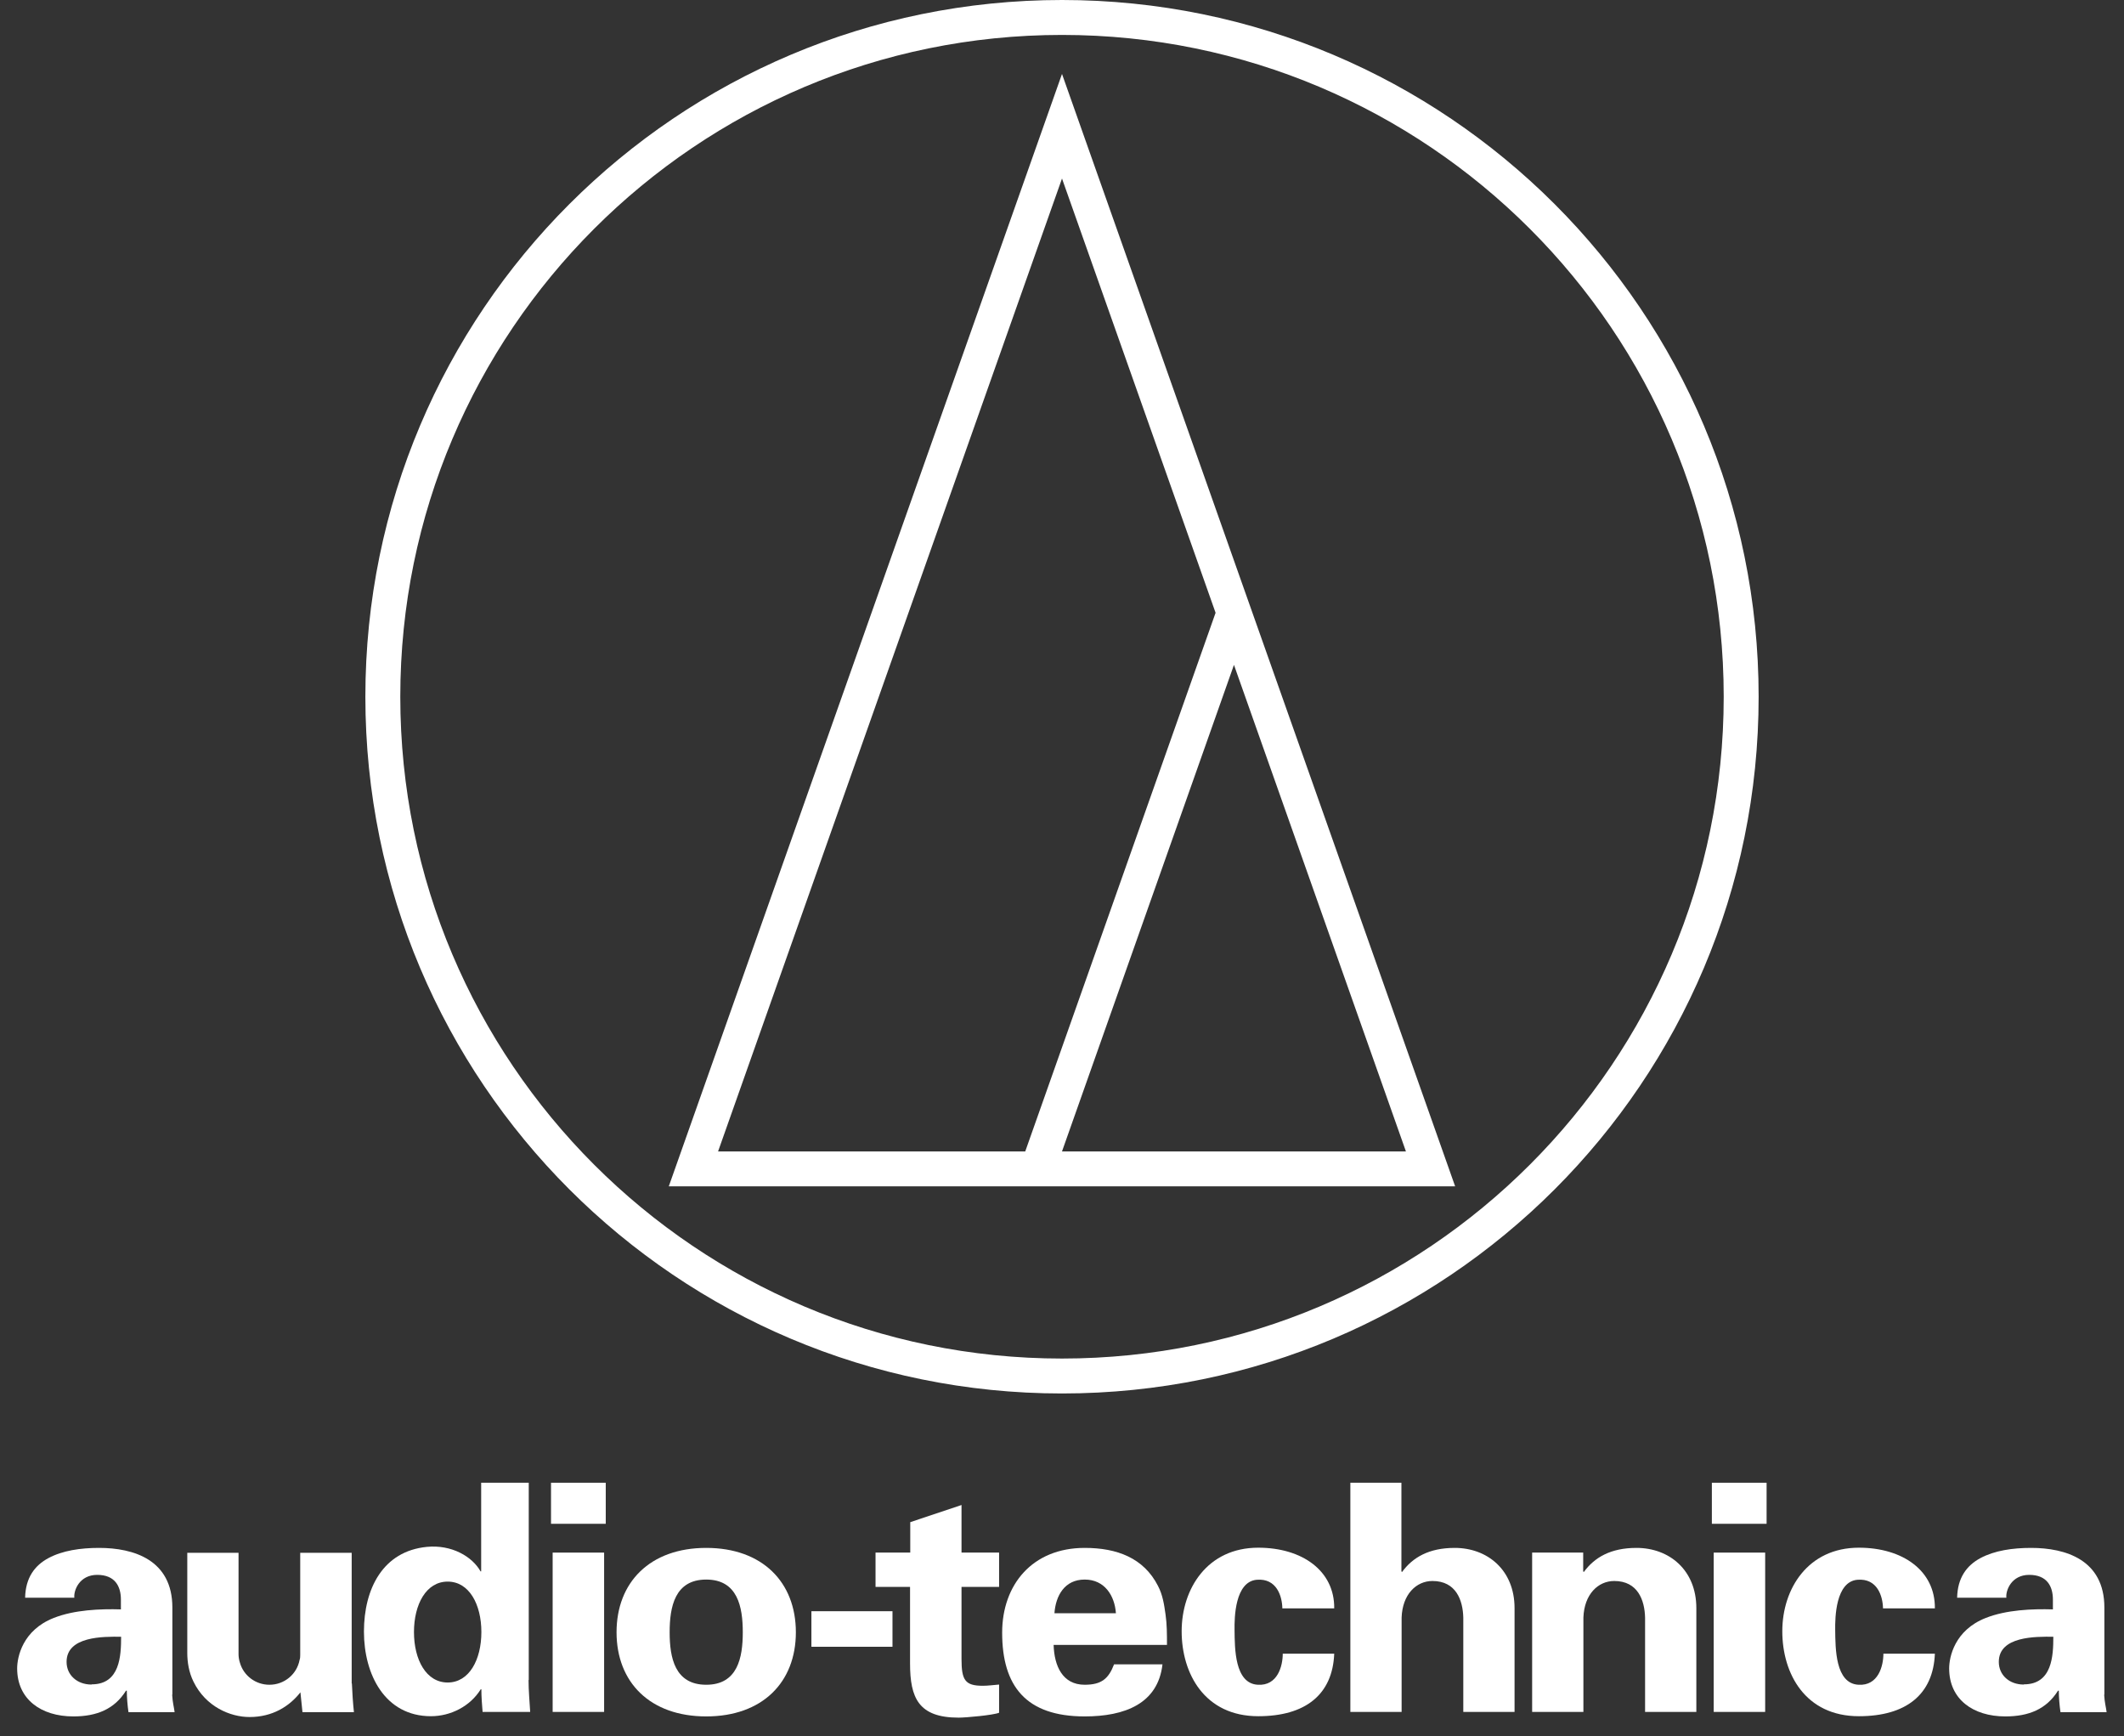
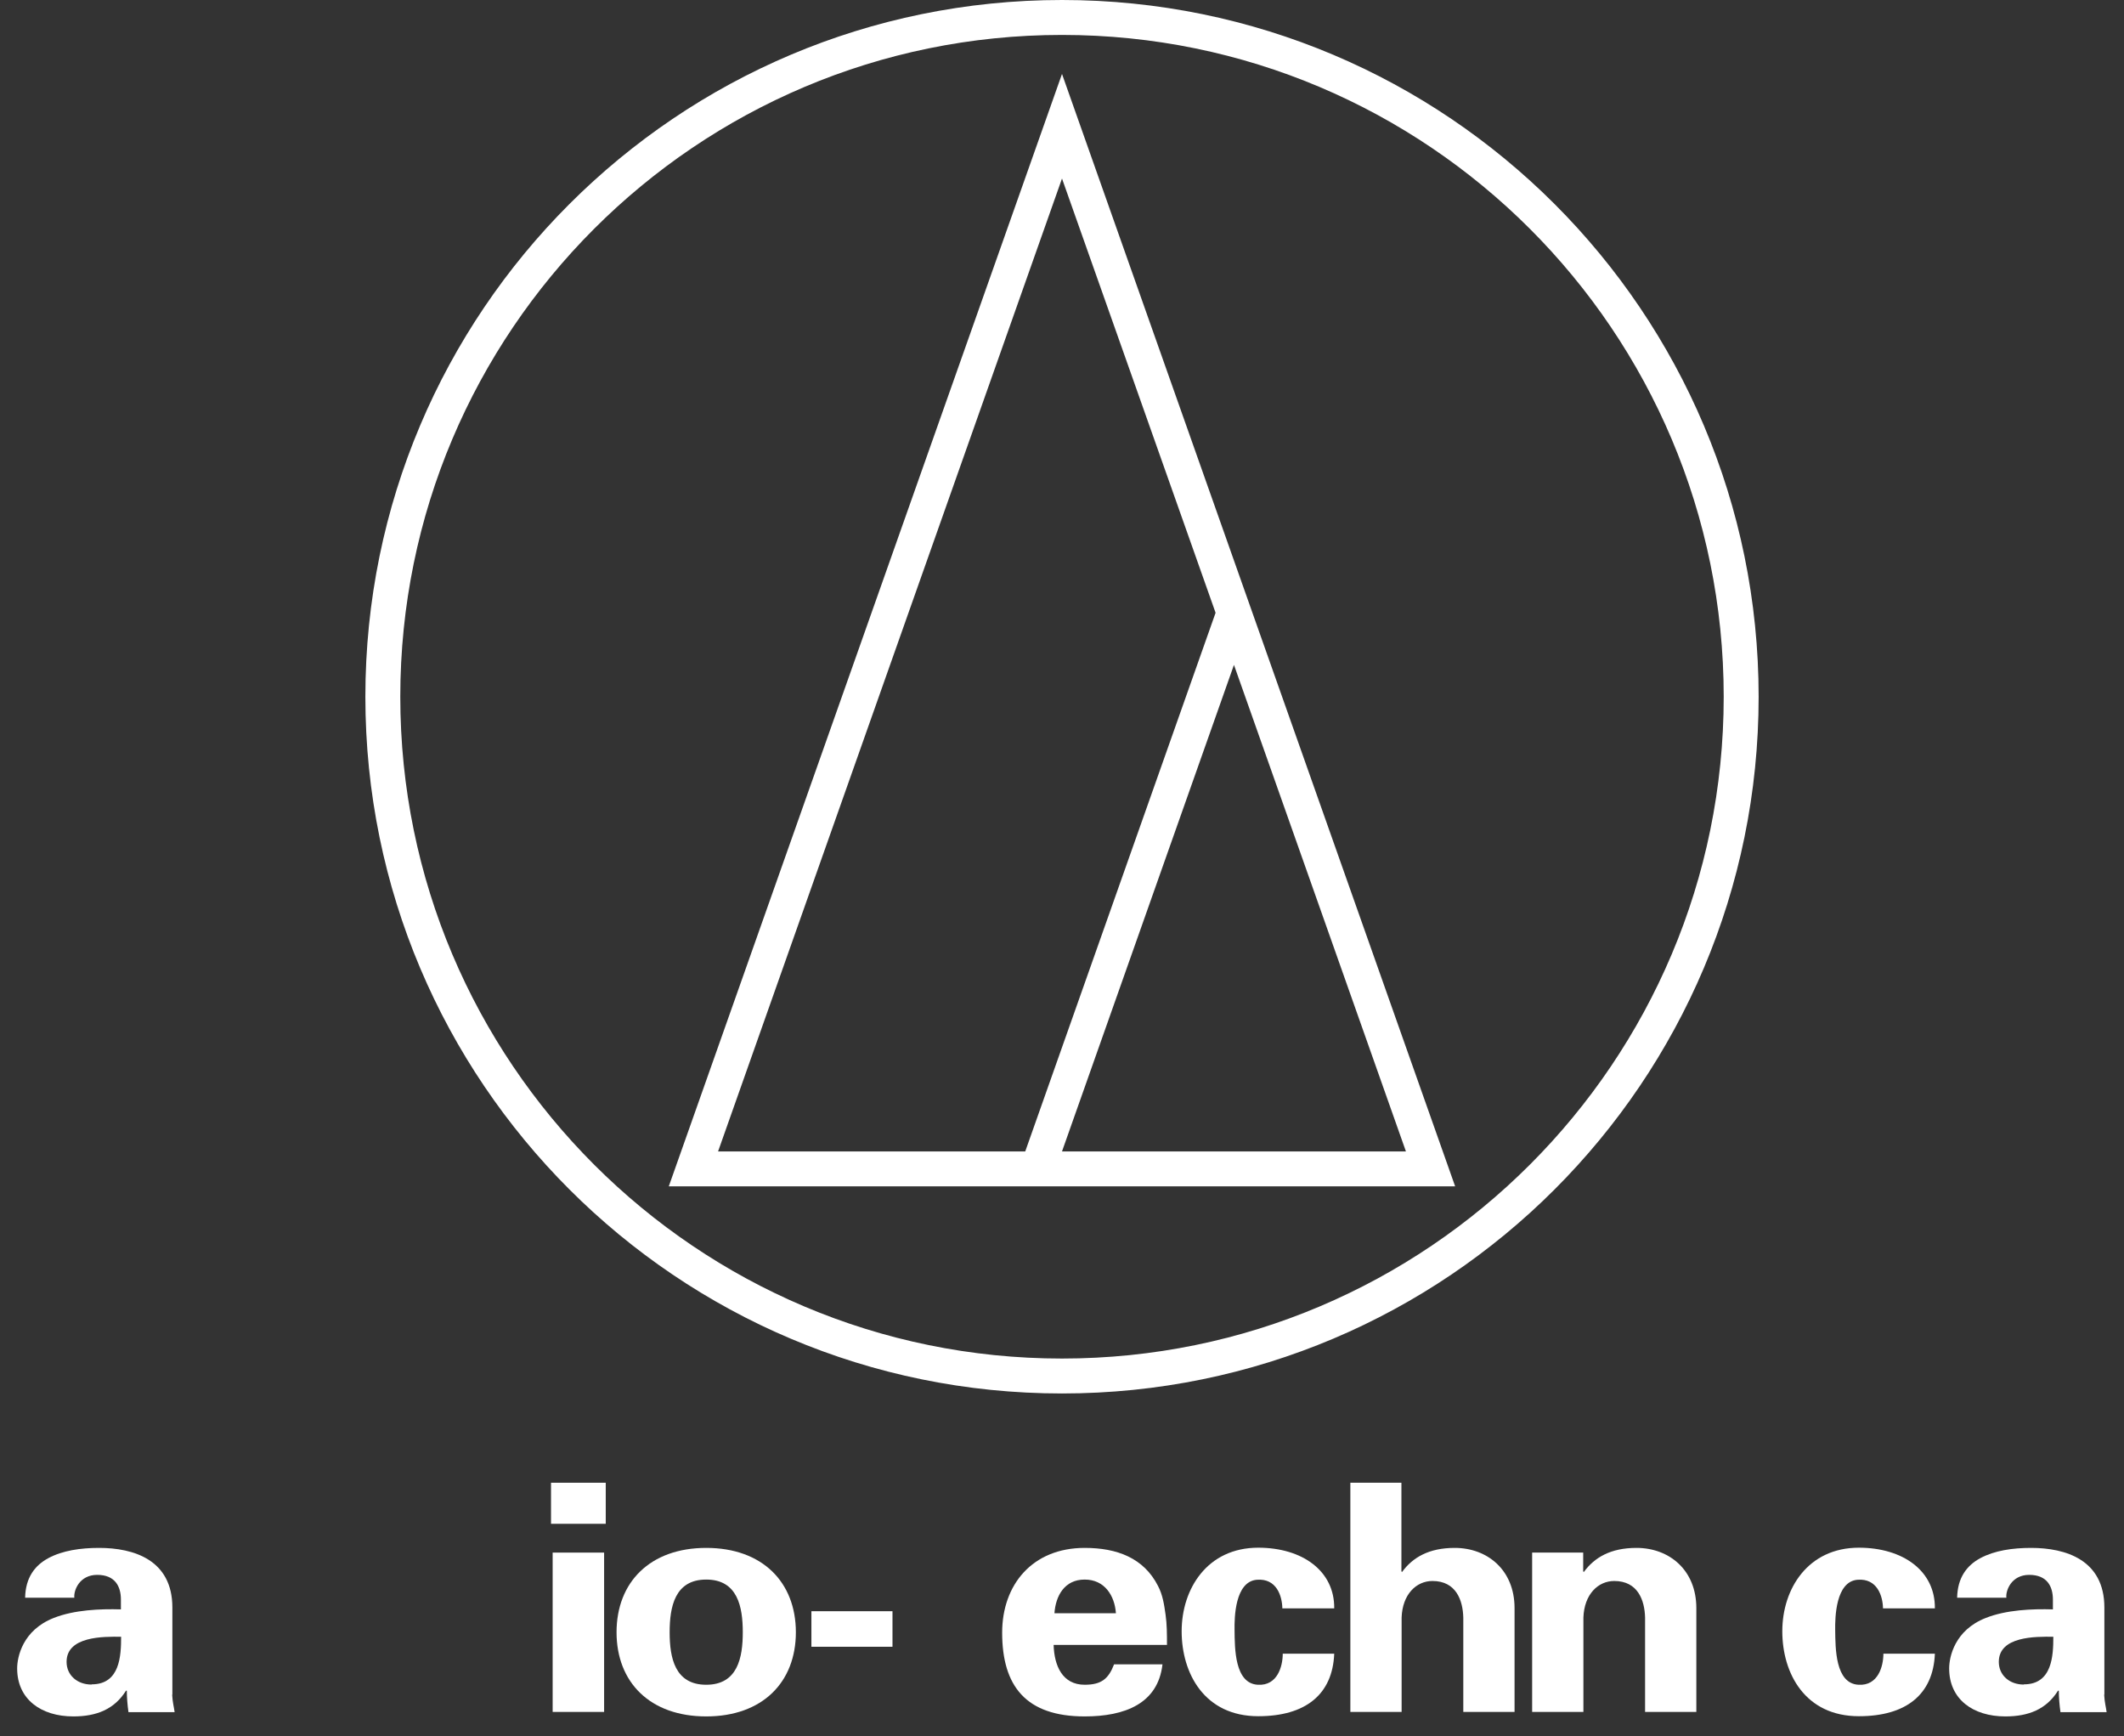
<svg xmlns="http://www.w3.org/2000/svg" width="104" height="85" viewBox="0 0 104 85" fill="none">
  <rect x="0" y="0" width="104" height="85" fill="#333333" stroke="none" />
  <g clip-path="url(#clip0_861_823)">
    <path d="M52 0C33.16 0 17.89 15.27 17.89 34.11C17.89 52.95 33.16 68.22 52 68.22C70.84 68.22 86.11 52.95 86.11 34.11C86.11 15.27 70.84 0 52 0ZM52 66.51C34.11 66.51 19.6 52 19.6 34.11C19.6 16.22 34.11 1.71 52 1.71C69.89 1.71 84.4 16.22 84.4 34.11C84.4 52 69.89 66.51 52 66.51Z" fill="white" />
    <path d="M32.75 58.08H71.25L52 3.62L32.75 58.07V58.08ZM68.84 56.37H52L60.42 32.55L68.84 56.37ZM50.19 56.37H35.16L52 8.74L59.52 30L50.2 56.37H50.19Z" fill="white" />
    <path d="M66.119 83.81V72.59H68.619V76.93L68.649 76.96C69.169 76.25 69.959 75.78 71.229 75.78C72.829 75.78 74.159 76.86 74.159 78.73V83.81H71.649V79.19C71.629 78.35 71.299 77.4 70.139 77.4C69.349 77.4 68.669 78.05 68.629 79.19V83.81H66.109H66.119Z" fill="white" />
    <path d="M75.02 83.81V76.01H77.52V76.93L77.55 76.96C78.07 76.25 78.86 75.78 80.13 75.78C81.73 75.78 83.06 76.86 83.06 78.73V83.81H80.55V79.19C80.53 78.35 80.2 77.4 79.04 77.4C78.25 77.4 77.57 78.05 77.53 79.19V83.81H75.01H75.02Z" fill="white" />
    <path d="M8.44 82.96V78.7C8.44 76.36 6.54 75.78 4.85 75.78C3.94 75.78 3.06 75.91 2.37 76.28C1.7 76.64 1.25 77.24 1.23 78.22H3.64C3.6 77.86 3.89 77.1 4.76 77.1C5.63 77.1 5.92 77.66 5.92 78.31V78.79C4.91 78.76 3.64 78.81 2.63 79.21C1.1 79.81 0.84 81.13 0.84 81.68C0.84 83.19 2.01 84.03 3.59 84.03C4.73 84.03 5.6 83.68 6.17 82.77H6.21C6.21 83.1 6.24 83.46 6.29 83.82H8.55C8.52 83.58 8.45 83.35 8.43 82.97L8.44 82.96ZM4.48 82.47C3.78 82.47 3.26 82.01 3.26 81.36C3.26 80.1 5.06 80.12 5.93 80.13C5.93 81.05 5.88 82.46 4.49 82.46L4.48 82.47Z" fill="white" />
    <path d="M103.039 82.96V78.7C103.039 76.36 101.139 75.78 99.45 75.78C98.54 75.78 97.659 75.91 96.969 76.28C96.299 76.64 95.85 77.24 95.829 78.22H98.24C98.2 77.86 98.49 77.1 99.359 77.1C100.229 77.1 100.519 77.66 100.519 78.31V78.79C99.51 78.76 98.24 78.81 97.23 79.21C95.7 79.81 95.439 81.13 95.439 81.68C95.439 83.19 96.609 84.03 98.189 84.03C99.329 84.03 100.199 83.68 100.769 82.77H100.809C100.809 83.1 100.839 83.46 100.889 83.82H103.149C103.119 83.58 103.049 83.35 103.029 82.97L103.039 82.96ZM99.09 82.47C98.389 82.47 97.87 82.01 97.87 81.36C97.87 80.1 99.669 80.12 100.539 80.13C100.539 81.05 100.489 82.46 99.1 82.46L99.09 82.47Z" fill="white" />
    <path d="M53.11 82.48C52.02 82.48 51.62 81.55 51.59 80.53H57.14C57.14 80.02 57.14 79.52 57.07 79.04C57 78.54 56.93 78.08 56.7 77.64C56 76.27 54.69 75.78 53.11 75.78C50.55 75.78 49.07 77.58 49.07 79.93C49.07 82.54 50.23 84.03 53.11 84.03C55.07 84.03 56.7 83.41 56.92 81.48H54.55C54.28 82.18 53.94 82.48 53.11 82.48ZM53.11 77.33C54.09 77.33 54.58 78.12 54.64 78.98H51.63C51.69 78.13 52.12 77.33 53.11 77.33Z" fill="white" />
    <path d="M29.58 76.01H27.06V83.81H29.58V76.01Z" fill="white" />
    <path d="M29.66 72.59H26.98V74.6H29.66V72.59Z" fill="white" />
-     <path d="M86.43 76.01H83.91V83.81H86.43V76.01Z" fill="white" />
-     <path d="M86.5 72.59H83.82V74.6H86.5V72.59Z" fill="white" />
    <path d="M34.58 75.78C31.829 75.78 30.189 77.46 30.189 79.91C30.189 82.36 31.829 84.03 34.58 84.03C37.33 84.03 38.969 82.36 38.969 79.91C38.969 77.46 37.33 75.78 34.58 75.78ZM34.58 82.48C33.039 82.48 32.789 81.15 32.789 79.91C32.789 78.67 33.039 77.33 34.58 77.33C36.12 77.33 36.37 78.67 36.37 79.91C36.37 81.15 36.12 82.48 34.58 82.48Z" fill="white" />
    <path d="M43.7 78.88H39.73V80.62H43.7V78.88Z" fill="white" />
-     <path d="M44.57 76.01V74.52L47.08 73.68V76.01H48.92V77.69H47.08V81.22C47.08 82.25 47.25 82.53 48.12 82.53C48.39 82.53 48.66 82.49 48.92 82.47V83.85C48.63 83.97 47.29 84.09 46.94 84.09C44.98 84.09 44.56 83.13 44.56 81.44V77.69H42.87V76.01H44.56H44.57Z" fill="white" />
    <path d="M62.789 78.74C62.779 78.14 62.509 77.26 61.539 77.34C60.469 77.43 60.439 79.19 60.449 79.8C60.459 80.69 60.449 82.42 61.589 82.48C62.559 82.54 62.809 81.56 62.809 80.96H65.329C65.249 82.96 63.919 84.02 61.609 84.02C58.979 84.02 57.859 81.93 57.859 79.86C57.859 77.79 59.109 75.77 61.609 75.77C63.759 75.77 65.349 76.9 65.329 78.74H62.789Z" fill="white" />
    <path d="M92.2 78.74C92.189 78.14 91.919 77.26 90.95 77.34C89.879 77.43 89.85 79.19 89.859 79.8C89.87 80.69 89.859 82.42 90.999 82.48C91.969 82.54 92.219 81.56 92.219 80.96H94.74C94.659 82.96 93.329 84.02 91.019 84.02C88.389 84.02 87.269 81.93 87.269 79.86C87.269 77.79 88.519 75.77 91.019 75.77C93.169 75.77 94.76 76.9 94.74 78.74H92.2Z" fill="white" />
-     <path d="M25.89 82.25V72.59H23.56V76.93H23.53C23.13 76.21 22.12 75.61 20.9 75.73C18.75 75.94 17.82 77.78 17.82 79.88C17.82 81.98 18.85 84.02 21.1 84.02C22.06 84.02 23.02 83.54 23.54 82.7H23.57C23.57 83.08 23.6 83.44 23.63 83.81H25.96C25.93 83.3 25.88 82.76 25.88 82.25H25.89ZM21.92 82.37C20.87 82.37 20.27 81.26 20.27 79.9C20.27 78.54 20.87 77.43 21.92 77.43C22.97 77.43 23.57 78.54 23.57 79.9C23.57 81.26 22.97 82.37 21.92 82.37Z" fill="white" />
-     <path d="M17.22 82.41V76.02H14.7V81C14.7 81.07 14.7 81.19 14.67 81.26C14.54 81.96 13.93 82.48 13.19 82.48C12.51 82.48 11.93 82.03 11.75 81.41C11.7 81.27 11.68 81.09 11.68 80.99V76.02H9.17V80.92C9.17 81.38 9.25 81.87 9.47 82.32C10.07 83.56 11.28 84.06 12.22 84.06C13.34 84.06 14.17 83.54 14.71 82.85L14.81 83.82H17.33C17.28 83.36 17.25 82.87 17.23 82.42L17.22 82.41Z" fill="white" />
  </g>
  <defs>
    <clipPath id="clip0_861_823">
      <rect width="102.32" height="84.09" fill="white" transform="translate(0.84)" />
    </clipPath>
  </defs>
</svg>